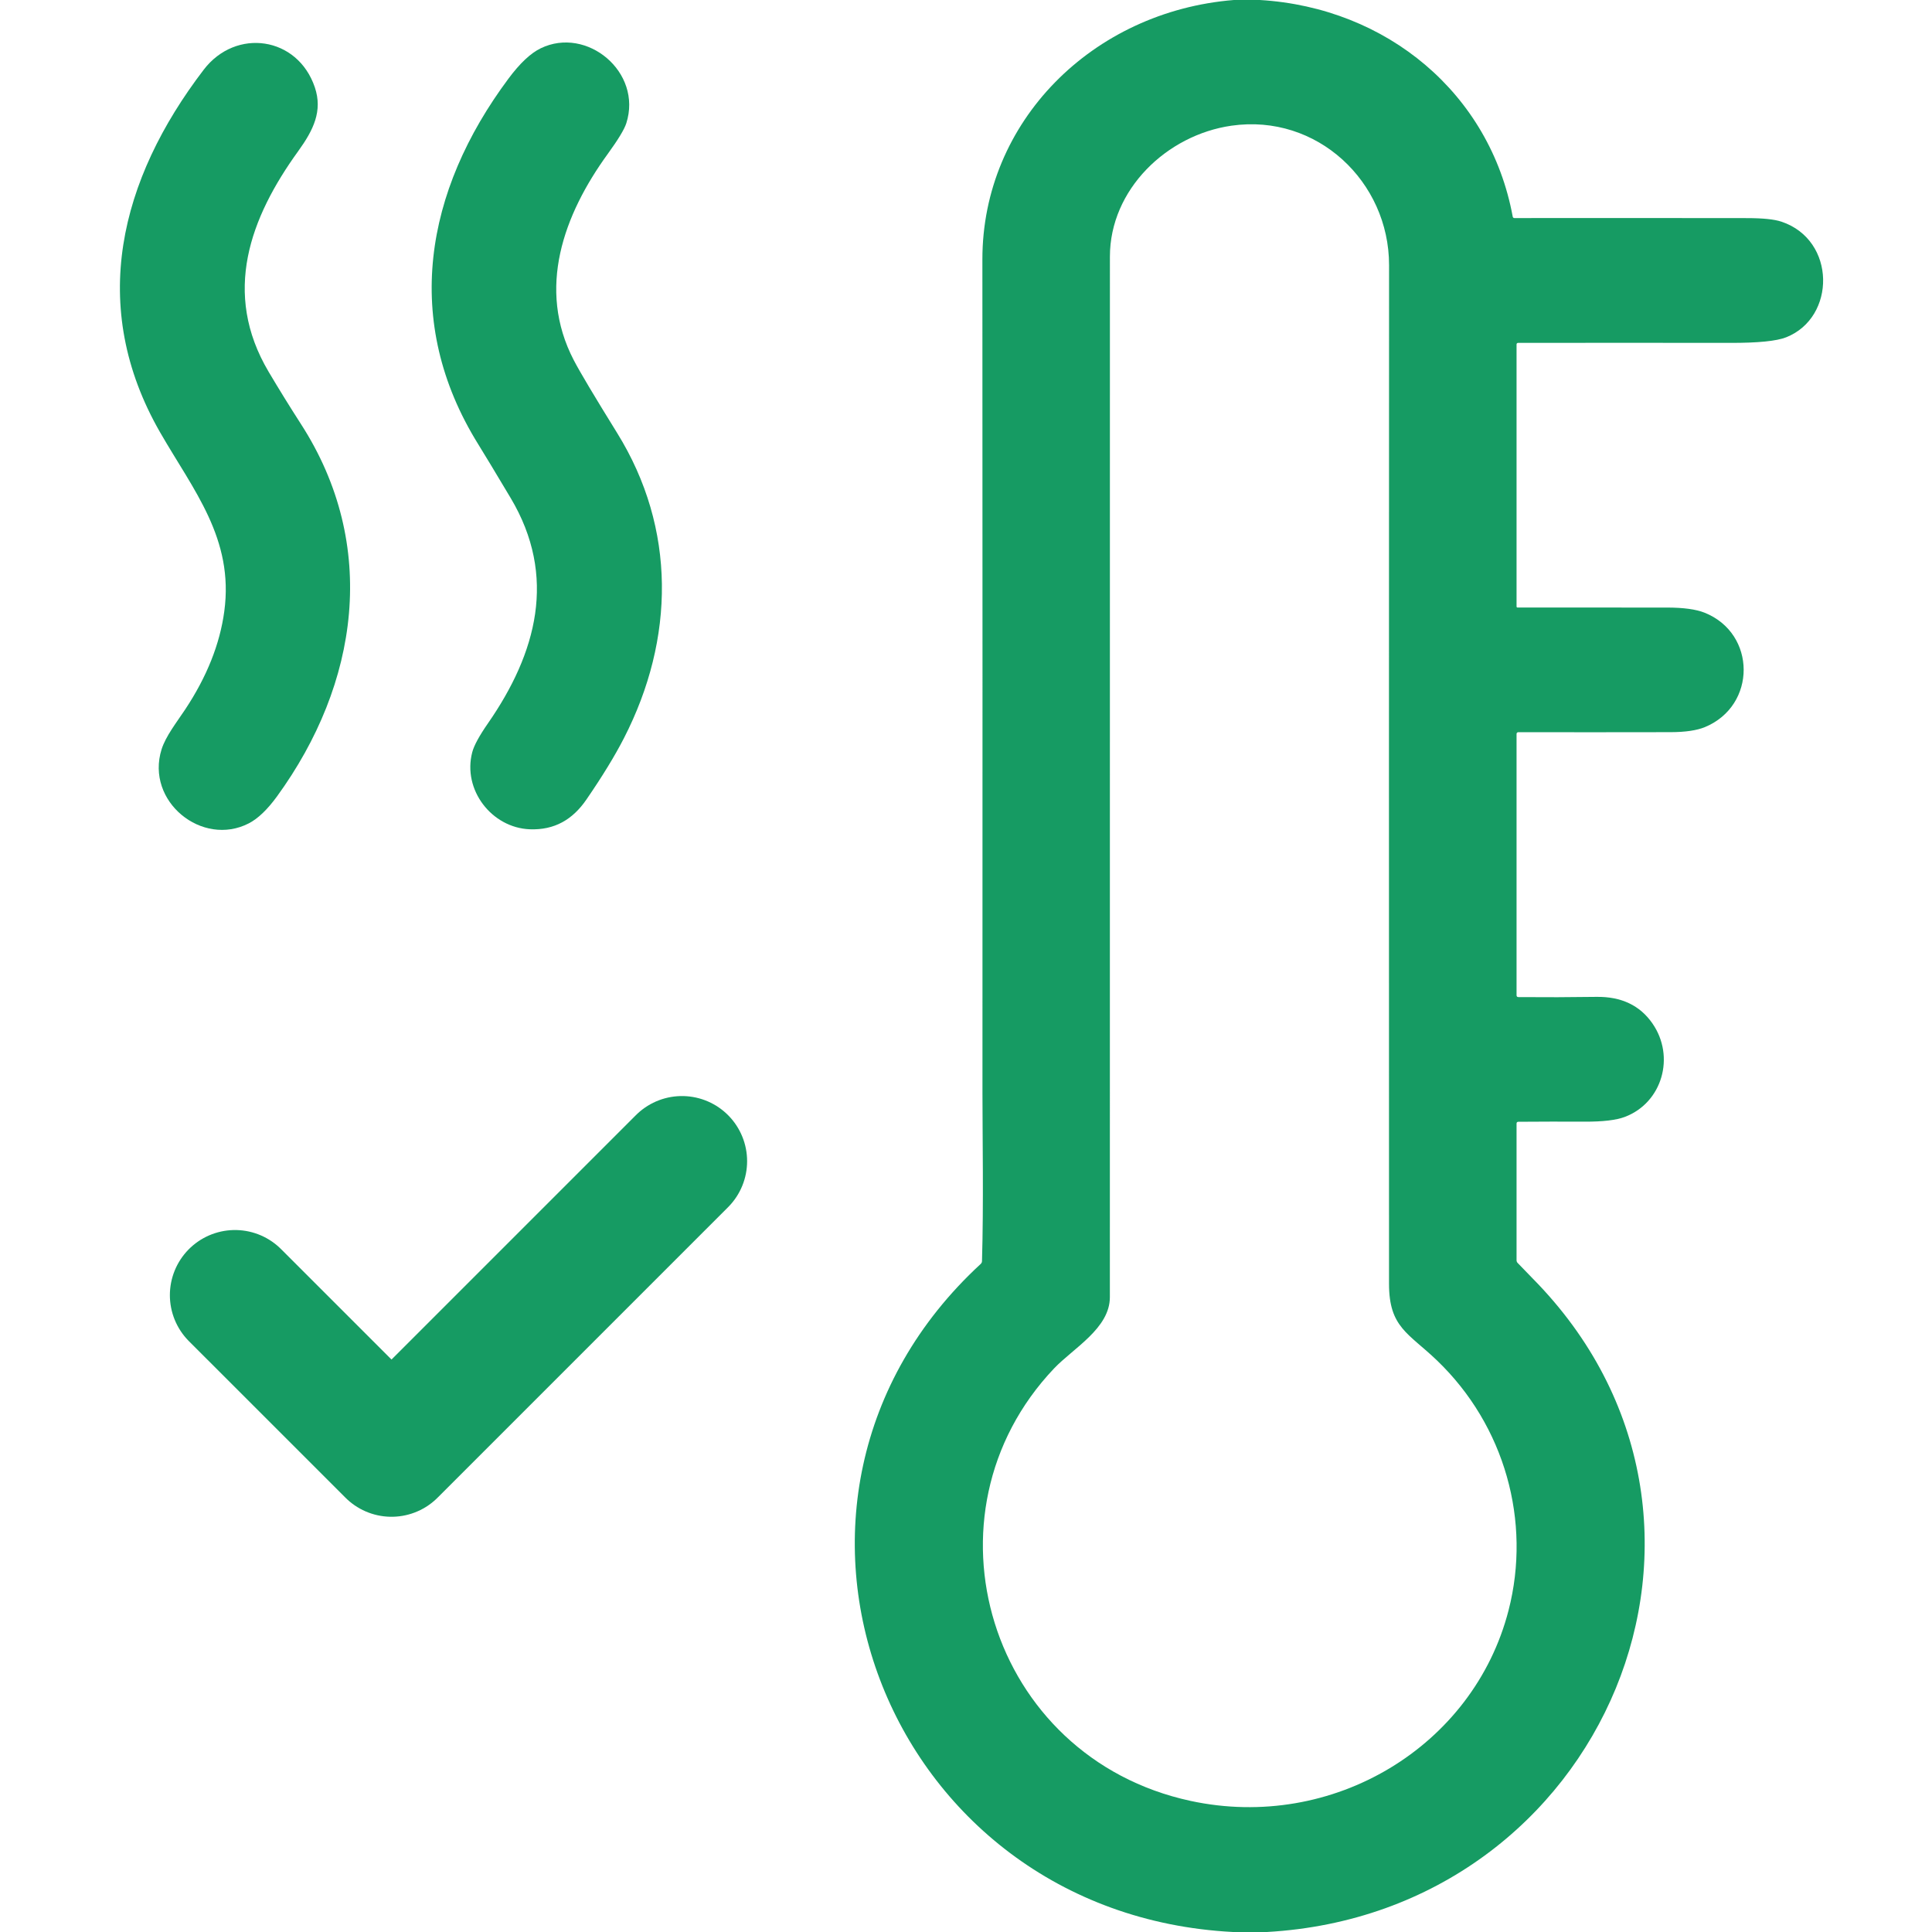
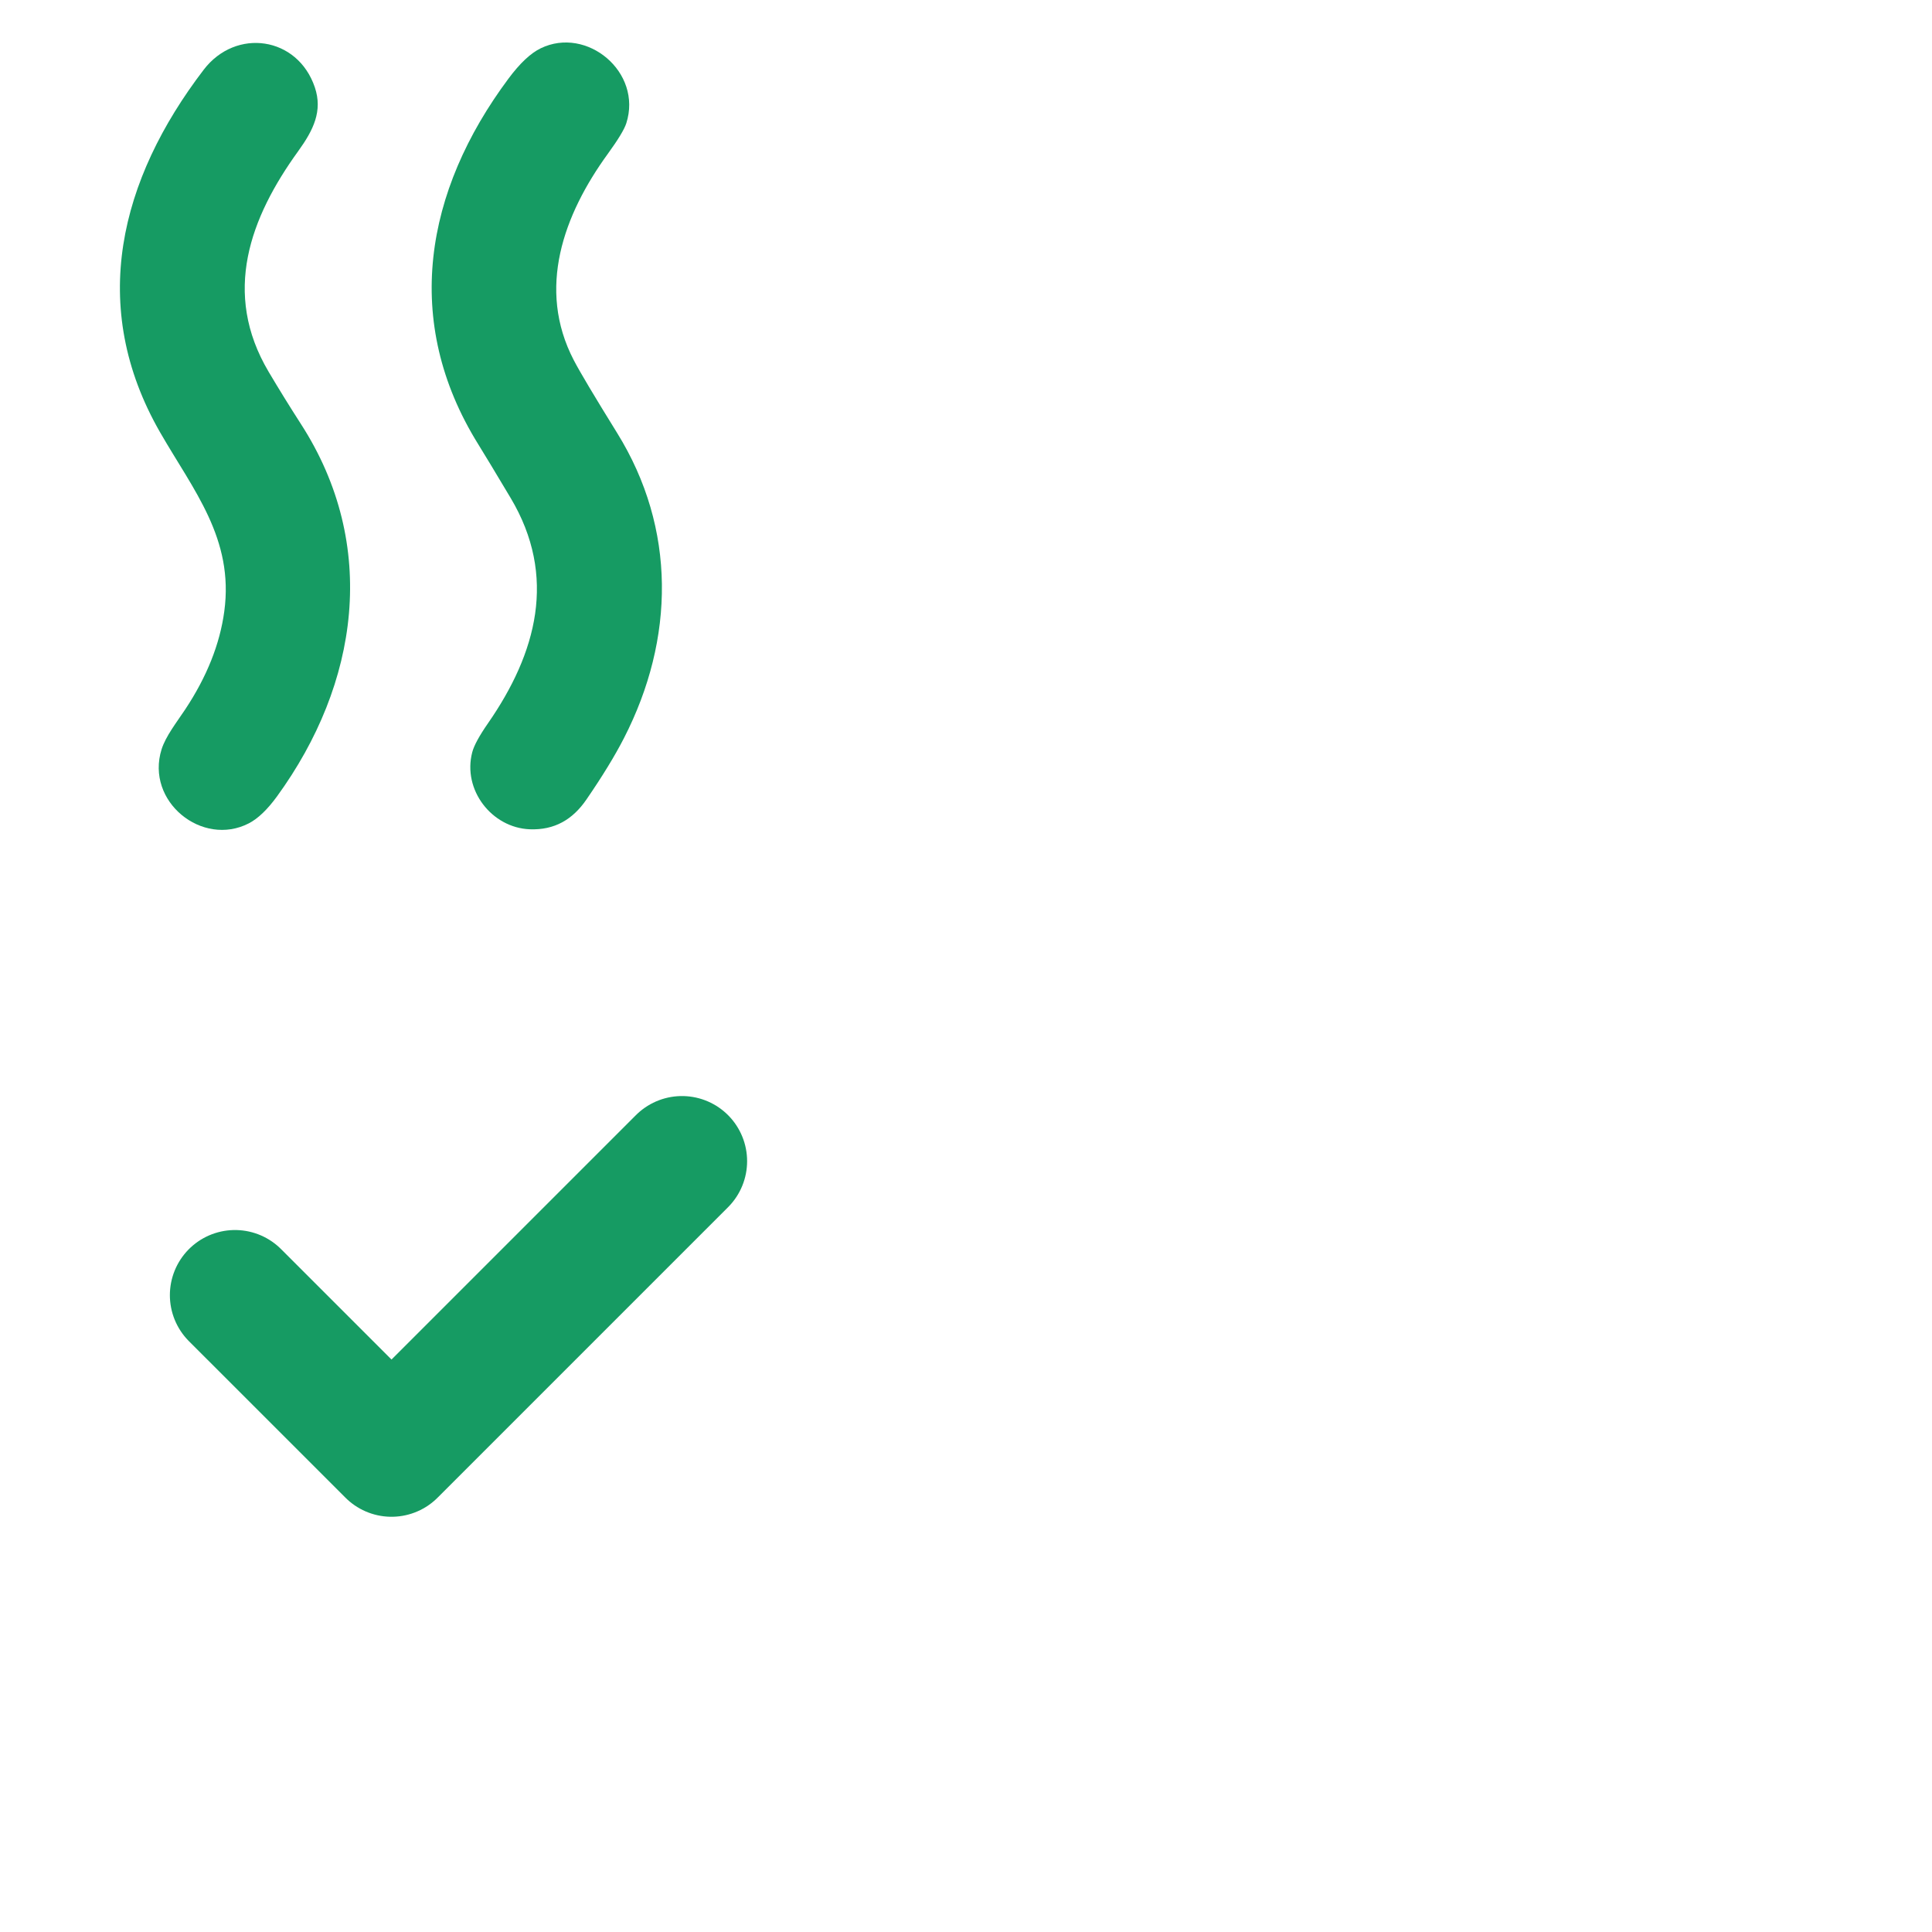
<svg xmlns="http://www.w3.org/2000/svg" width="178" height="178" viewBox="0 0 178 178" fill="none">
-   <path d="M113.677 0H116.076C127.789 0.702 137.286 8.629 139.372 19.966C139.377 20.001 139.396 20.032 139.424 20.055C139.452 20.078 139.488 20.091 139.525 20.091C146.693 20.084 153.833 20.085 160.945 20.095C162.418 20.095 163.481 20.205 164.133 20.425C169.183 22.114 169.168 29.262 164.56 31.077C163.678 31.425 161.966 31.596 159.426 31.591C152.898 31.582 146.375 31.582 139.859 31.591C139.823 31.591 139.789 31.605 139.763 31.63C139.738 31.655 139.724 31.689 139.724 31.724V55.886C139.724 55.909 139.733 55.931 139.75 55.947C139.767 55.964 139.789 55.973 139.813 55.973C144.386 55.973 148.971 55.974 153.565 55.976C155.1 55.976 156.263 56.135 157.053 56.452C161.831 58.364 161.853 65.008 157.085 66.986C156.337 67.297 155.281 67.453 153.914 67.456C149.241 67.465 144.563 67.466 139.88 67.459C139.839 67.459 139.799 67.475 139.77 67.504C139.74 67.533 139.724 67.572 139.724 67.612V91.694C139.724 91.806 139.782 91.862 139.898 91.865C142.294 91.885 144.689 91.879 147.082 91.844C149.371 91.811 151.092 92.628 152.245 94.295C154.362 97.351 153.149 101.585 149.719 102.896C148.92 103.202 147.675 103.35 145.986 103.341C143.961 103.332 141.929 103.335 139.891 103.351C139.78 103.354 139.724 103.409 139.724 103.518V116.11C139.724 116.208 139.758 116.291 139.827 116.361C140.28 116.838 140.738 117.311 141.2 117.779C163.126 139.959 147.886 176.237 116.723 178H113.599C81.404 176.335 66.801 138.166 90.353 116.451C90.431 116.379 90.472 116.29 90.474 116.183C90.627 111.041 90.517 104.585 90.517 100.733C90.524 75.123 90.522 49.512 90.51 23.901C90.502 11.205 100.651 1.05 113.677 0ZM127.978 24.423C127.978 16.74 121.349 10.45 113.46 11.58C107.49 12.436 102.259 17.466 102.259 23.641C102.257 55.595 102.255 87.55 102.255 119.507C102.255 122.385 98.886 124.211 97.11 126.081C84.35 139.532 91.111 161.907 109.678 165.919C122.797 168.752 135.756 160.909 138.987 148.366C141.097 140.172 138.649 131.341 132.39 125.337C129.764 122.817 127.974 122.305 127.974 118.28C127.965 86.993 127.966 55.707 127.978 24.423Z" fill="#169B63" />
  <path d="M27.479 13.92C23.043 20.056 20.443 26.988 24.75 34.254C25.71 35.872 26.698 37.47 27.715 39.049C34.936 50.233 33.052 63.016 25.522 73.373C24.632 74.594 23.767 75.421 22.928 75.855C18.635 78.073 13.382 73.842 14.887 69.037C15.27 67.824 16.285 66.534 17.053 65.377C19.055 62.361 20.259 59.342 20.665 56.32C21.569 49.624 17.825 45.181 14.755 39.841C8.069 28.212 11.045 16.531 18.767 6.425C21.732 2.545 27.424 3.351 29.009 8.052C29.735 10.221 28.887 11.97 27.479 13.92Z" fill="#169B63" />
  <path d="M57.492 67.995C56.653 69.633 55.496 71.526 54.022 73.672C52.757 75.511 51.088 76.491 48.807 76.404C45.31 76.265 42.598 72.778 43.509 69.305C43.669 68.691 44.152 67.802 44.959 66.639C49.437 60.183 51.366 53.115 47.041 45.87C45.586 43.432 44.593 41.786 44.062 40.933C37.018 29.596 39.139 17.595 46.843 7.249C47.895 5.833 48.886 4.9 49.816 4.45C54.068 2.385 59.209 6.64 57.704 11.354C57.523 11.918 56.955 12.856 56.001 14.171C51.922 19.785 49.44 26.589 52.858 33.173C53.414 34.246 54.747 36.484 56.856 39.887C62.328 48.707 62.175 58.865 57.492 67.995Z" fill="#169B63" />
  <path d="M21.651 119.325L36.071 133.744L62.833 106.982" stroke="#169B63" stroke-width="12" stroke-linecap="round" stroke-linejoin="round" />
</svg>